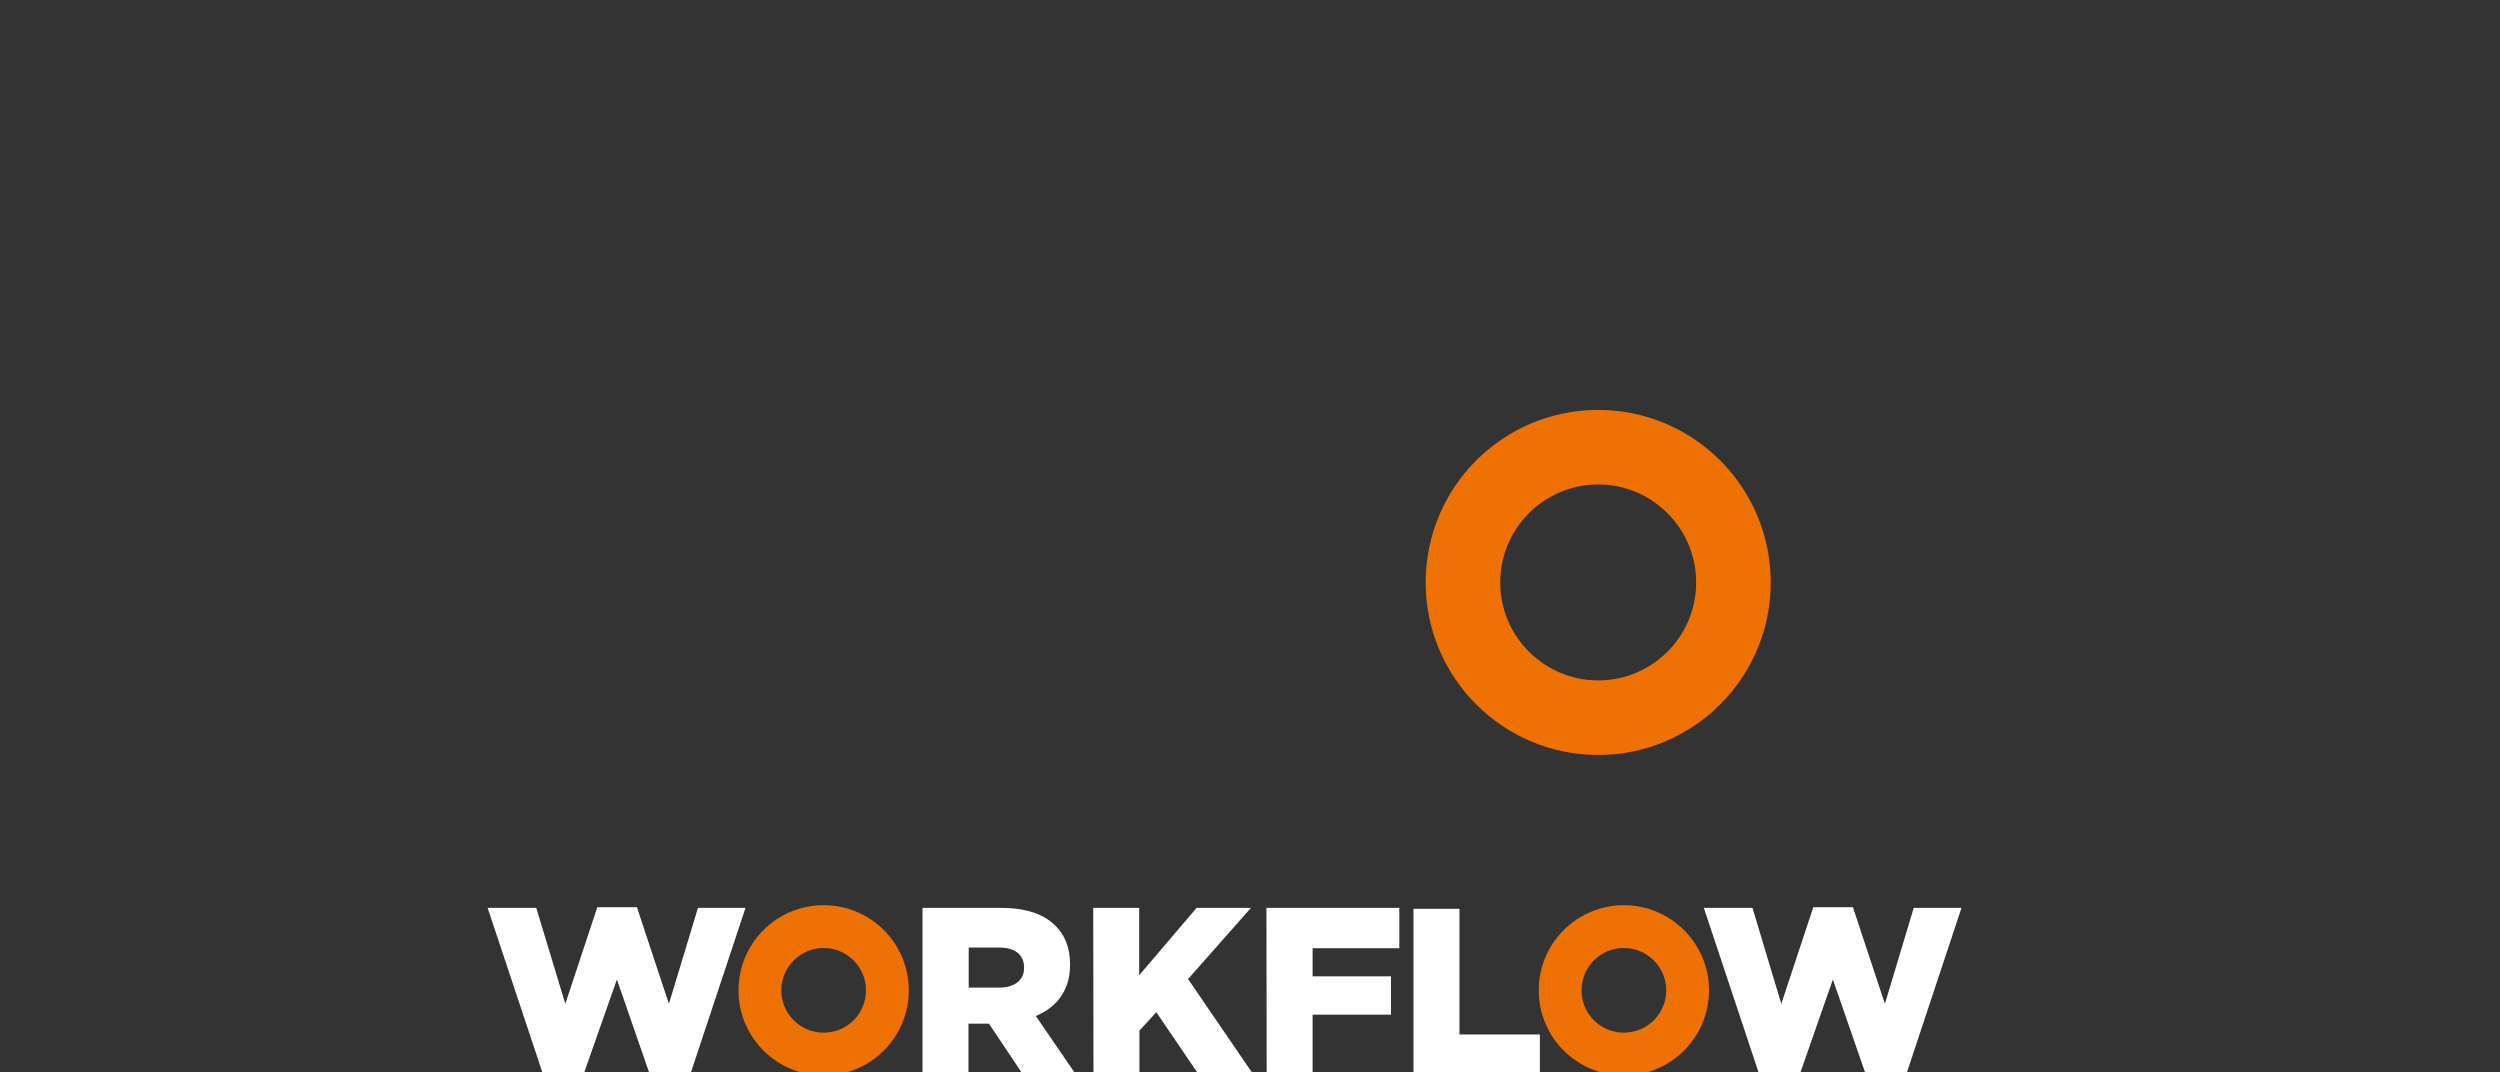
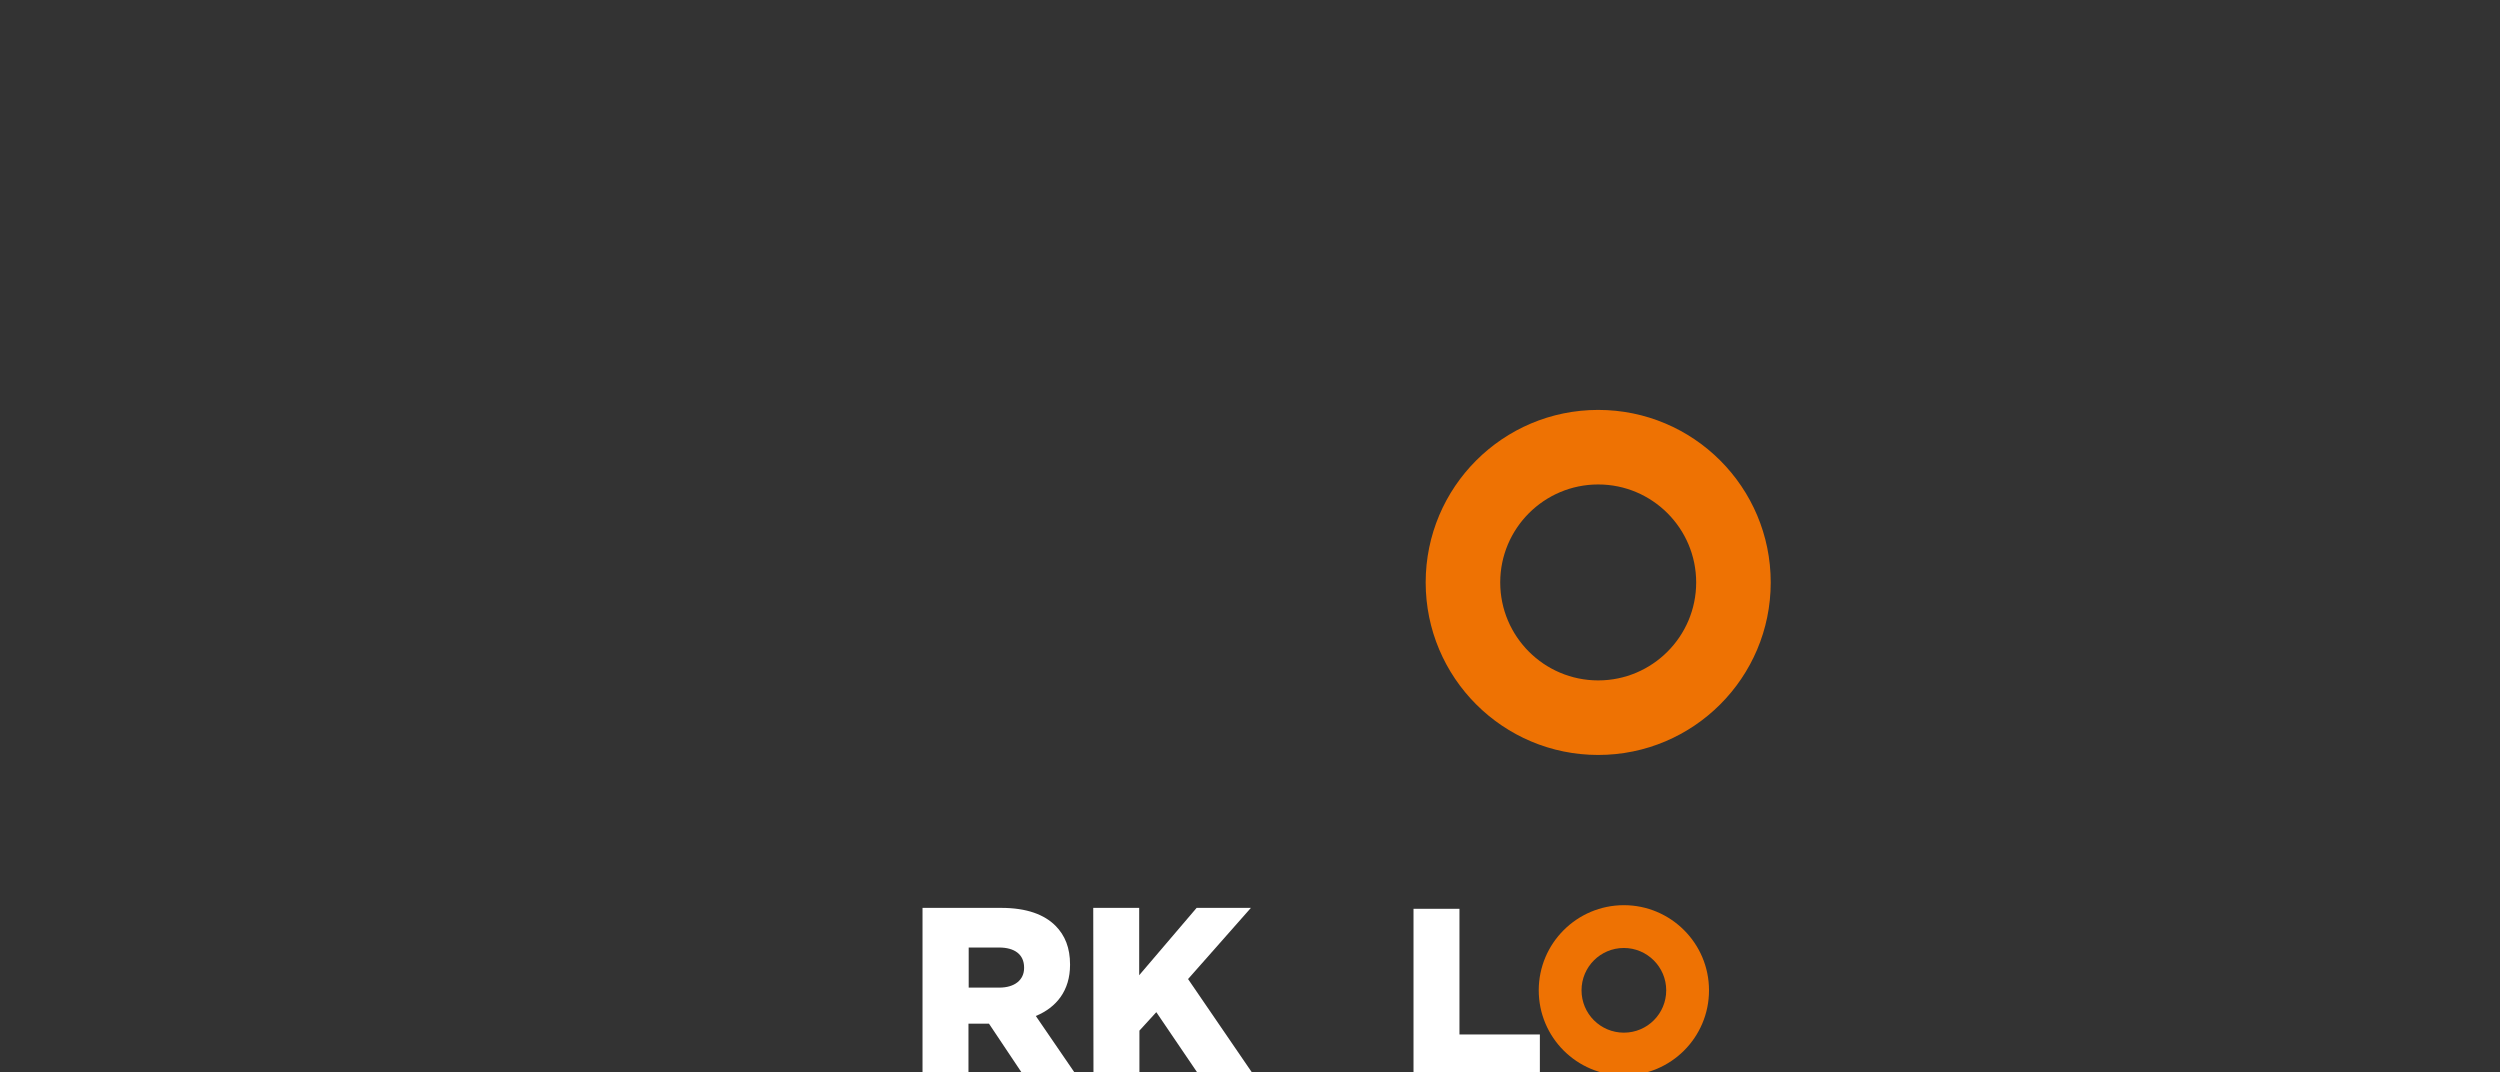
<svg xmlns="http://www.w3.org/2000/svg" version="1.1" x="0px" y="0px" viewBox="0 0 1110 476" style="enable-background:new 0 0 1110 583.7;" xml:space="preserve">
  <rect x="0" y="0" width="1110" height="476" fill="#333333" stroke="none" />
  <style type="text/css">
	.st1{fill:#FFFFFF;}
	.st2{fill:#EE7203;}
	.st5{fill:none;stroke:none;}
</style>
  <g id="BACKGROUND">
    <g id="BACCKGROUND">
-       <rect x="2.5" y="1.2" class="st5" width="1105" height="581" />
-     </g>
+       </g>
  </g>
  <g id="WORKFLOW">
    <g id="WORKFLOW_00000017490537361516704850000011560426659086581634_">
      <g id="W-RKFL-W">
-         <path class="st1" d="M216.5,403.1h21.6l12.9,42.6l14.2-42.9h17.6l14.2,42.9l12.9-42.6H331l-24.6,74.2h-17.8l-14.7-42.4     l-14.9,42.4h-17.8L216.5,403.1L216.5,403.1z" />
        <path class="st1" d="M409.7,403.1h34.9c11.3,0,19.1,3,24,7.9c4.3,4.3,6.5,9.9,6.5,17.2v0.2c0,11.4-6,18.9-15.2,22.7l17.6,25.7     H454l-14.9-22.3h-9.1v22.3h-20.4V403.1L409.7,403.1z M443.7,438.5c6.8,0,11-3.4,11-8.7v-0.2c0-5.9-4.3-8.9-11.1-8.9h-13.5v17.8     H443.7L443.7,438.5z" />
        <path class="st1" d="M485.4,403.1h20.4V433l25.5-29.9h24.1l-27.9,31.6l28.8,42.1H532l-18.6-27.4l-7.5,8.2v19.2h-20.4L485.4,403.1     L485.4,403.1z" />
-         <path class="st1" d="M562.3,403.1h59V421h-38.5v12.5h34.8v17h-34.8v26.3h-20.4L562.3,403.1L562.3,403.1z" />
        <path class="st1" d="M627.6,403.5H648v55.8h35.7v17.9h-56.1V403.5z" />
-         <path class="st1" d="M756.5,403.1h21.6l12.8,42.6l14.2-42.9h17.6l14.2,42.9l12.8-42.6h21.2l-24.6,74.2h-17.8l-14.7-42.4     l-14.8,42.4h-17.8L756.5,403.1L756.5,403.1z" />
      </g>
      <g id="OH">
-         <path class="st2" d="M365.7,420.9c10.3,0,18.8,8.4,18.8,18.8s-8.4,18.8-18.8,18.8s-18.8-8.4-18.8-18.8S355.4,420.9,365.7,420.9      M365.7,401.9c-20.9,0-37.8,16.9-37.8,37.8s16.9,37.8,37.8,37.8s37.8-16.9,37.8-37.8S386.6,401.9,365.7,401.9L365.7,401.9z" />
-       </g>
+         </g>
      <g id="OH-2">
        <path class="st2" d="M721,420.9c10.3,0,18.8,8.4,18.8,18.8s-8.4,18.8-18.8,18.8s-18.8-8.4-18.8-18.8S710.6,420.9,721,420.9      M721,401.9c-20.8,0-37.8,16.9-37.8,37.8s16.9,37.8,37.8,37.8s37.8-16.9,37.8-37.8S741.8,401.9,721,401.9L721,401.9z" />
      </g>
    </g>
  </g>
  <g id="CIRCLE_00000017498391631119683870000014894017405890758838_">
    <g id="CIRCLE">
      <path class="st2" d="M709.6,215.1c24,0,43.5,19.5,43.5,43.5s-19.5,43.5-43.5,43.5s-43.5-19.5-43.5-43.5S685.6,215.1,709.6,215.1     M709.6,182c-42.3,0-76.6,34.3-76.6,76.6s34.3,76.6,76.6,76.6s76.6-34.3,76.6-76.6S751.9,182,709.6,182L709.6,182L709.6,182z" />
    </g>
  </g>
</svg>